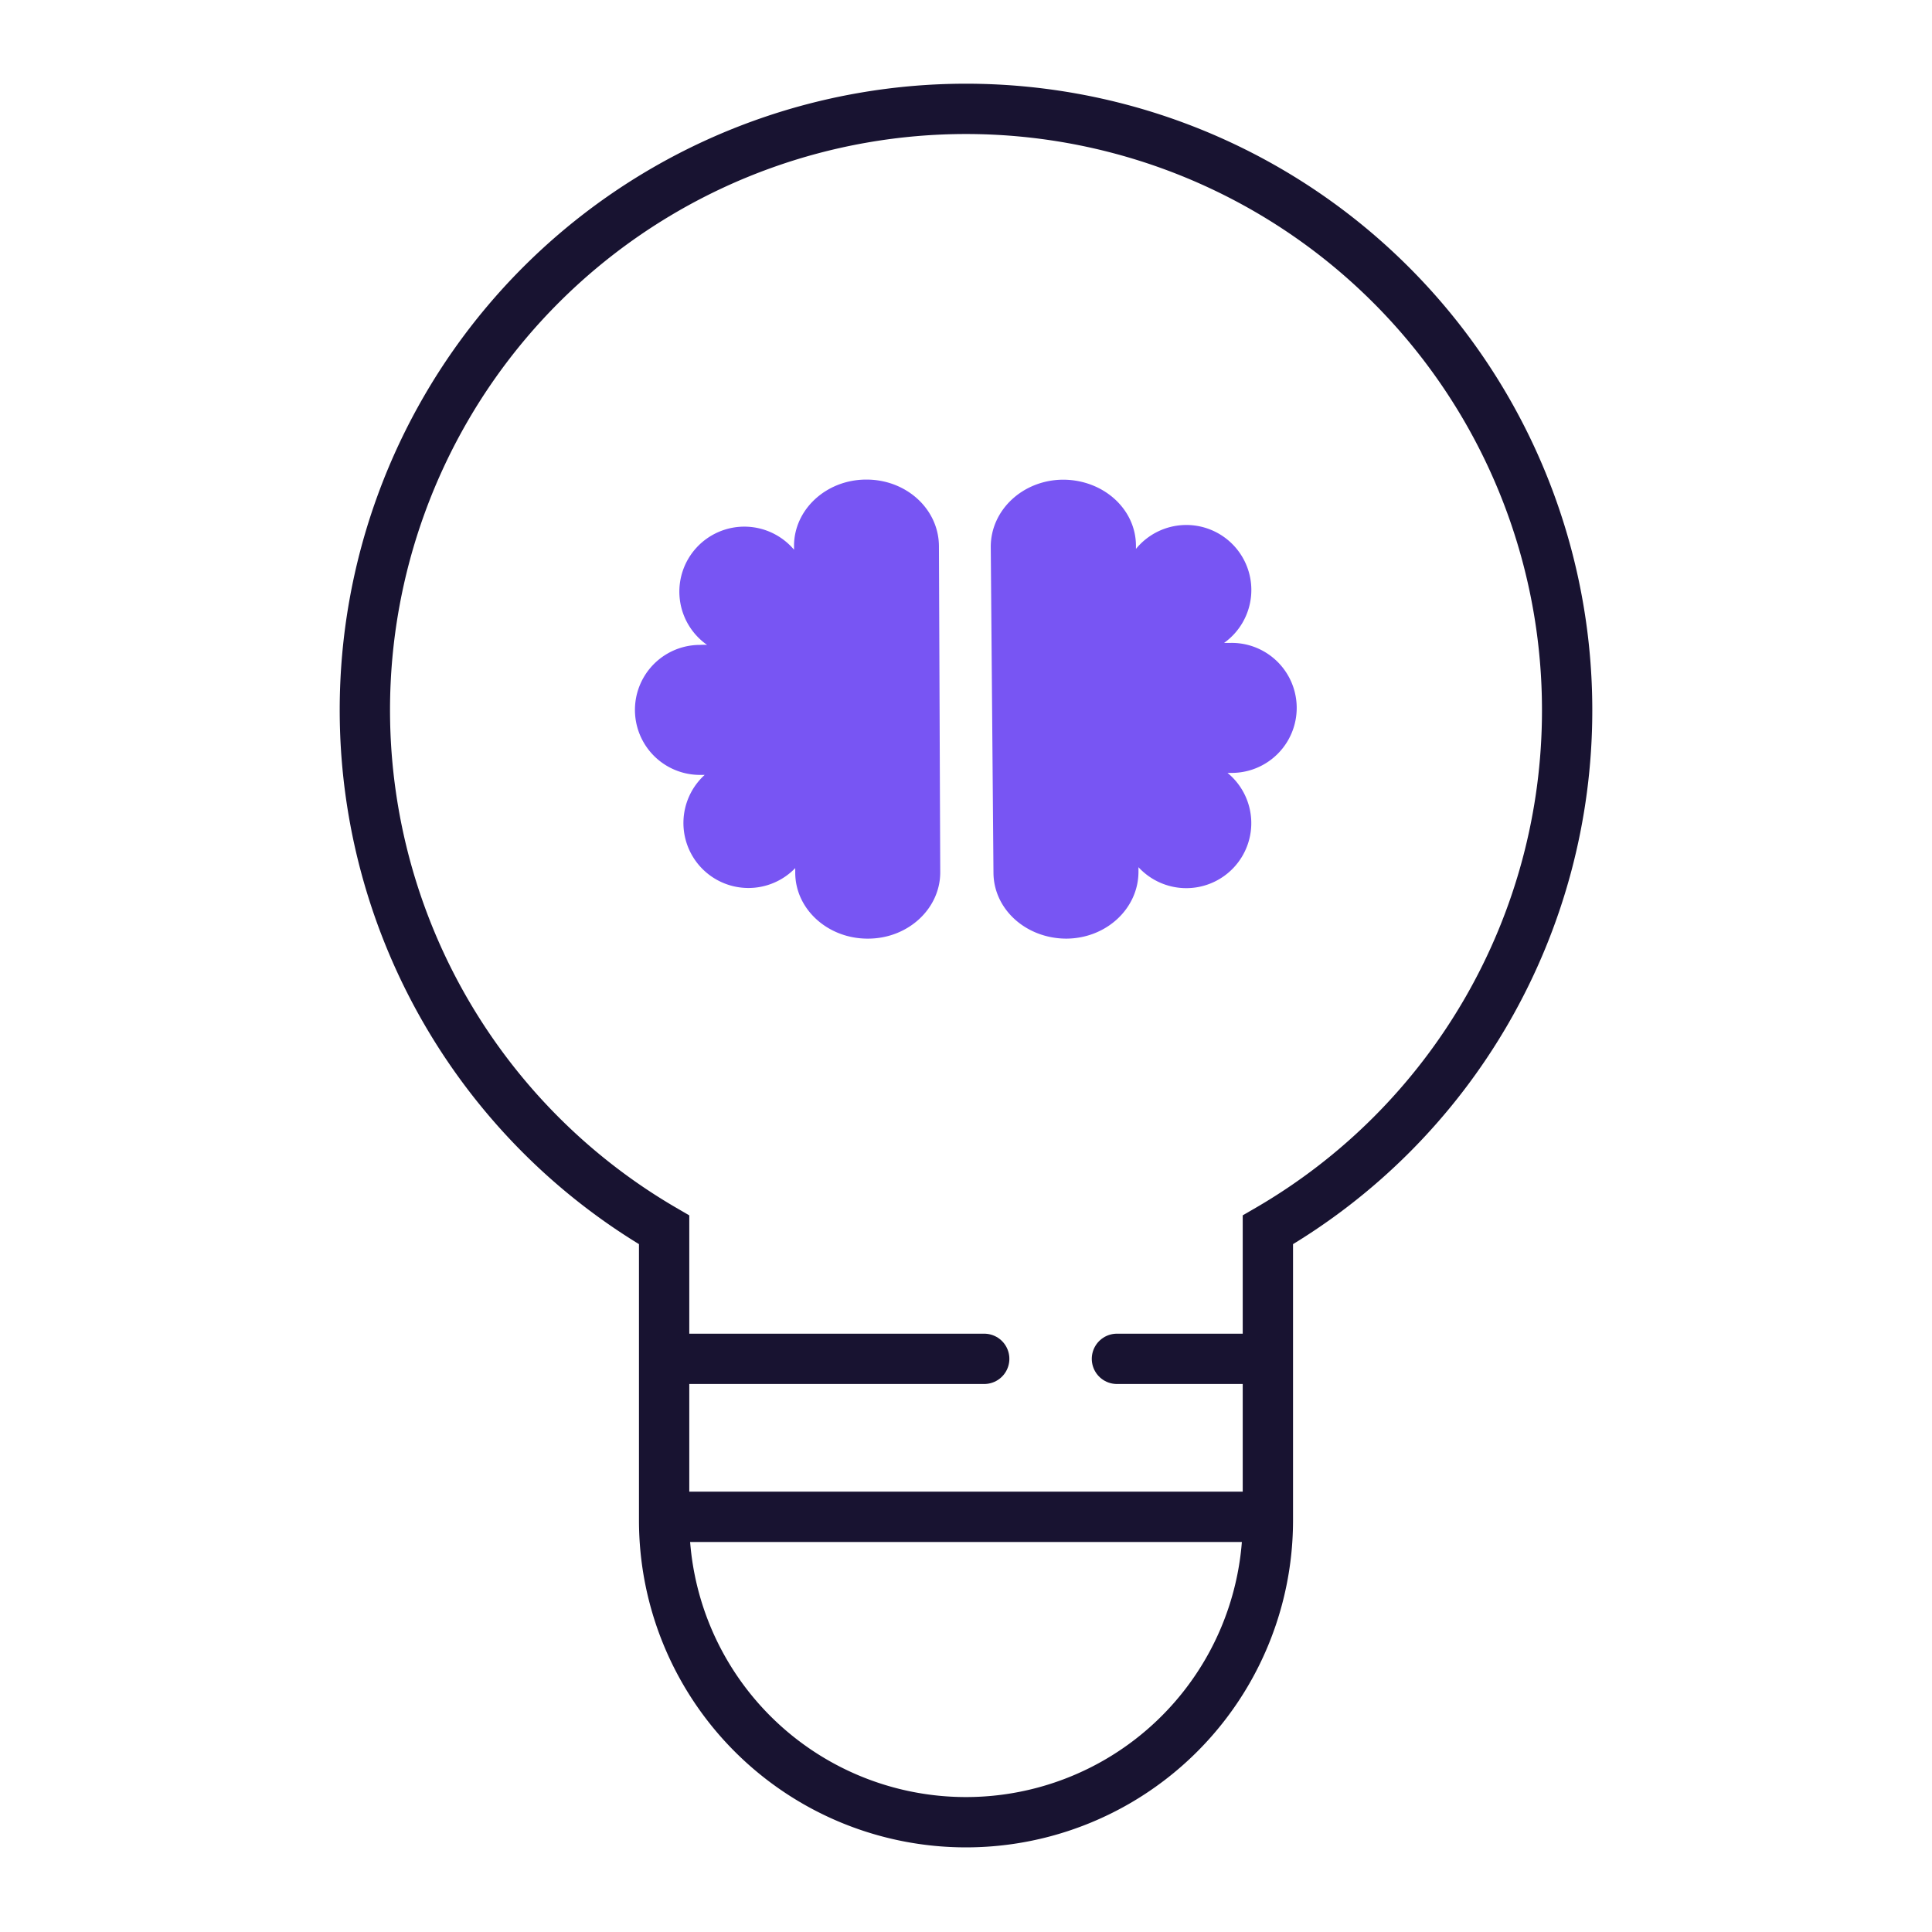
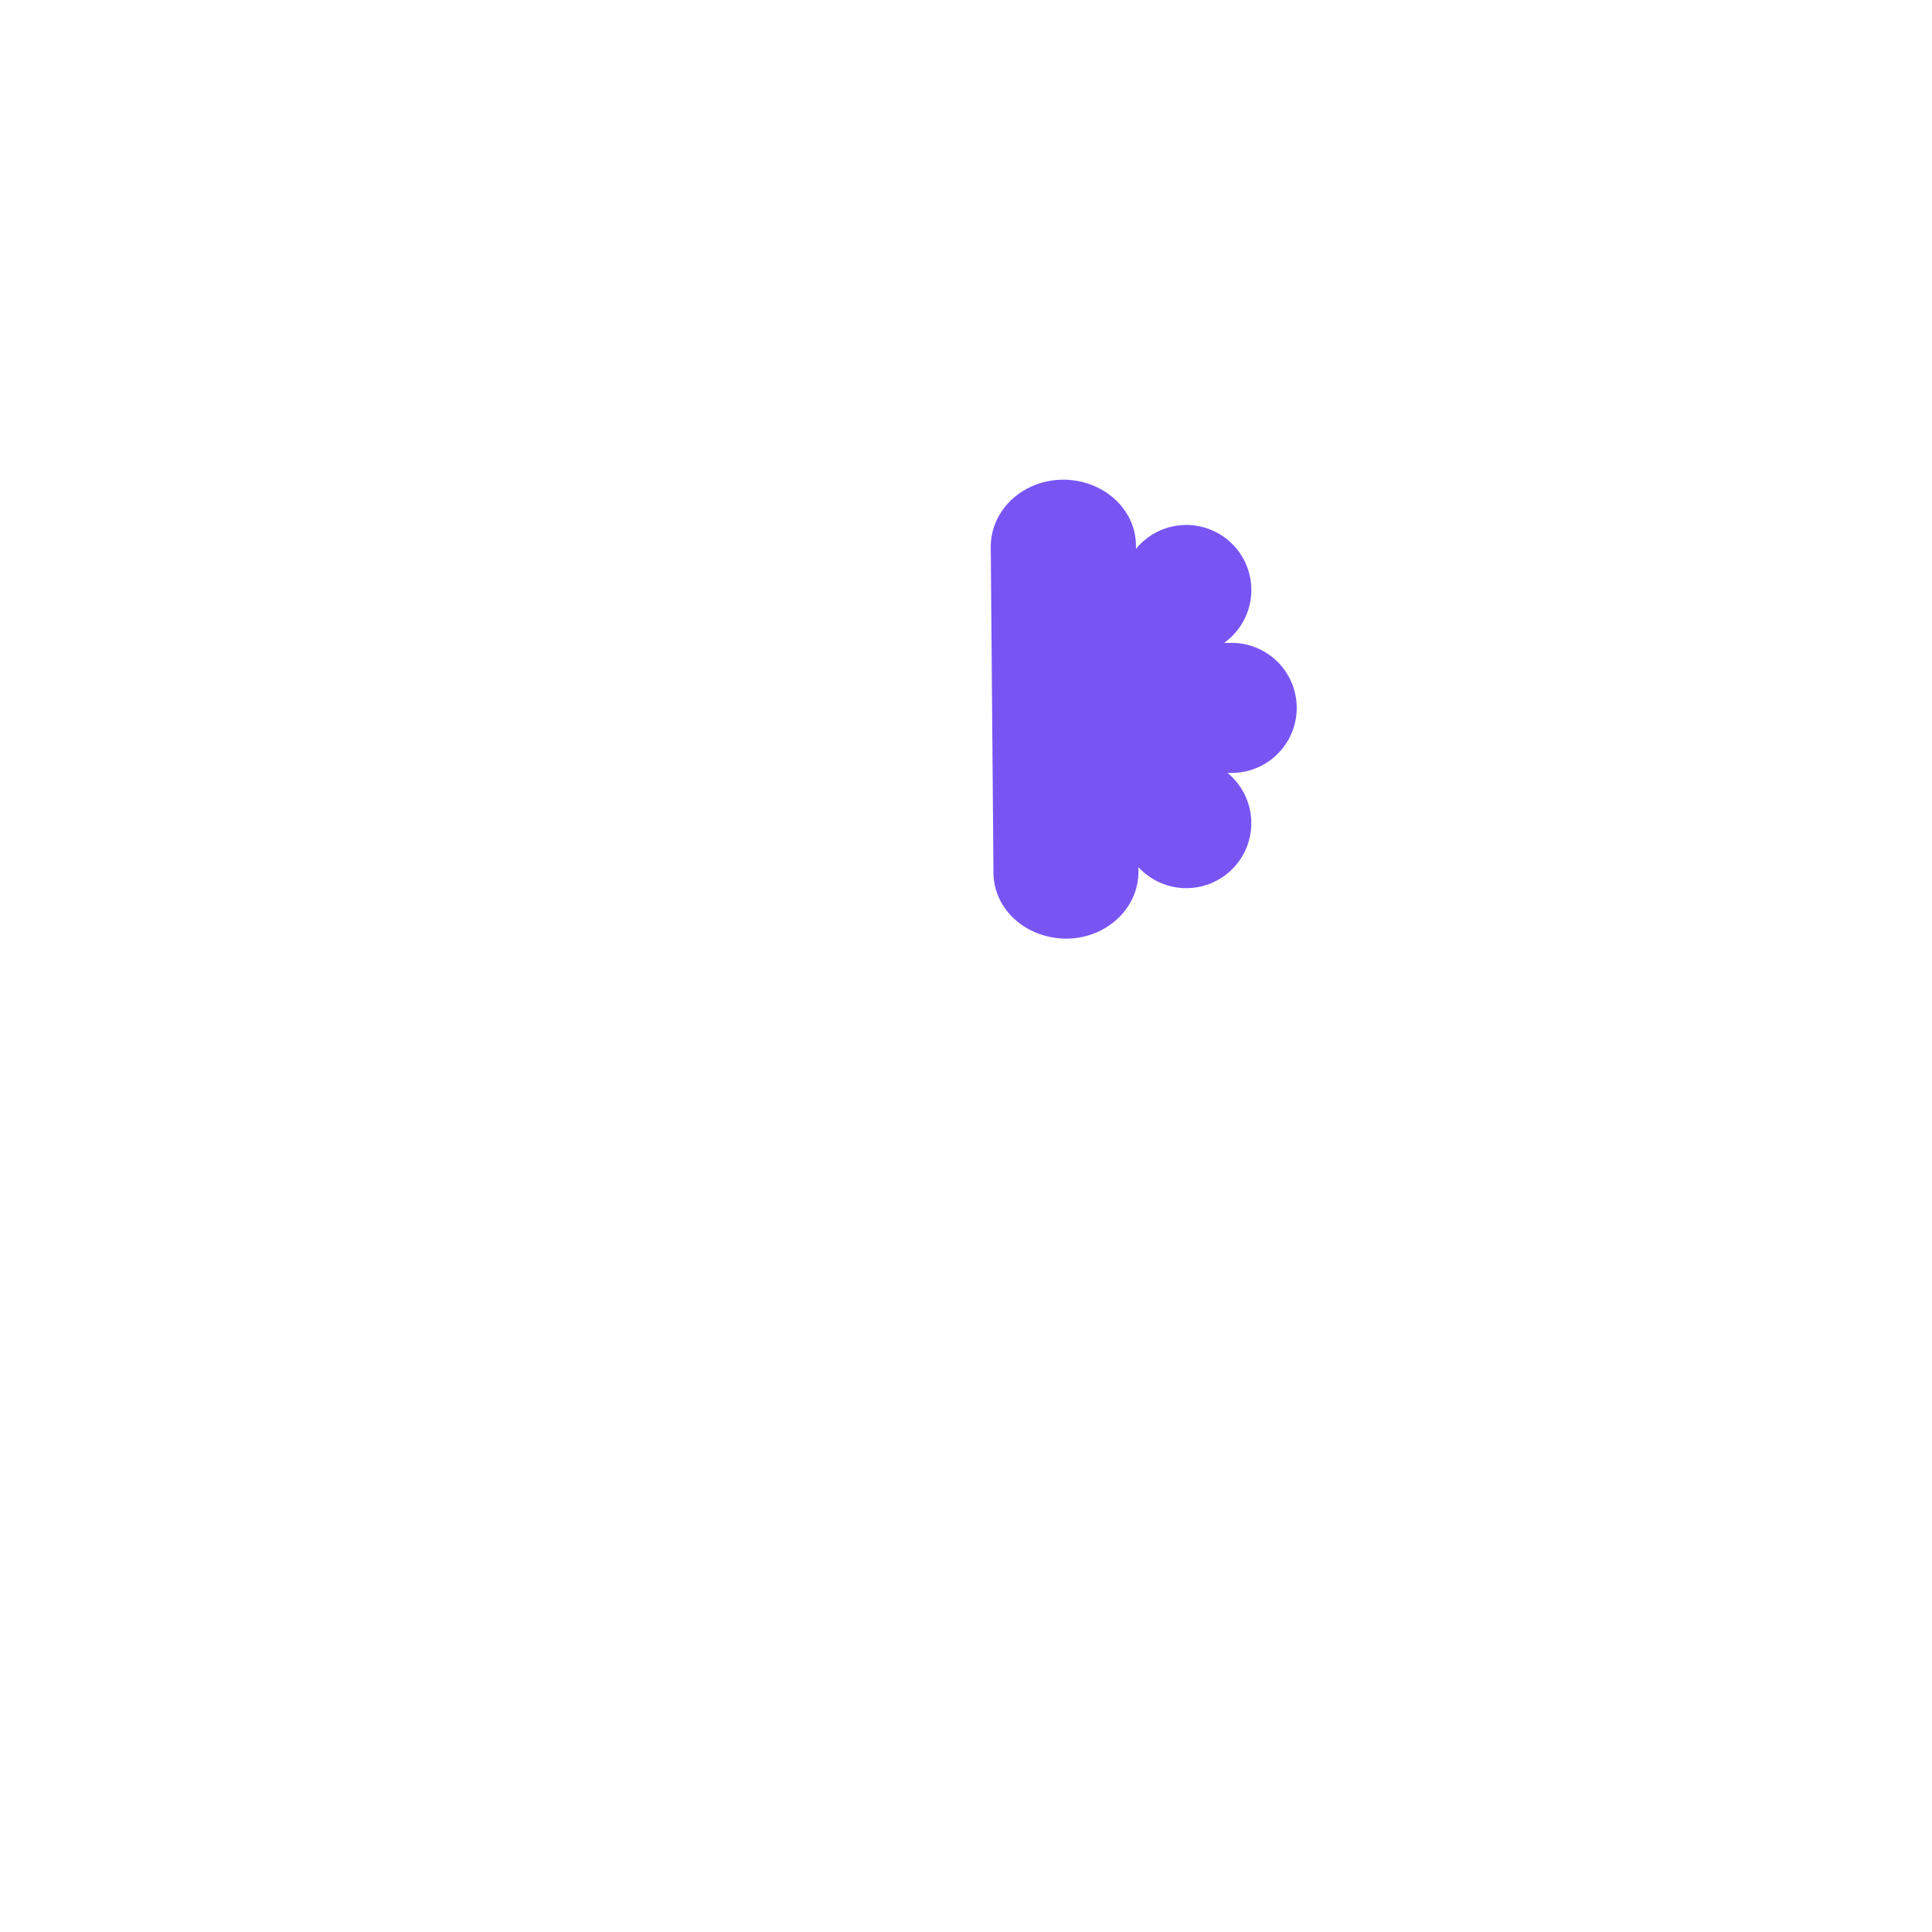
<svg xmlns="http://www.w3.org/2000/svg" id="Layer_1" data-name="Layer 1" viewBox="0 0 192 192">
  <defs>
    <style>.cls-1{fill:#7855f3;}.cls-2,.cls-3,.cls-4{fill:none;stroke:#181331;stroke-width:5px;}.cls-2,.cls-4{stroke-miterlimit:10;}.cls-3,.cls-4{stroke-linecap:round;}.cls-3{stroke-linejoin:round;}</style>
  </defs>
-   <path class="cls-1" d="M86.09,47.66h0c-4,0-7.2,3-7.18,6.62v.35a6.46,6.46,0,1,0-8.64,9.46,5.63,5.63,0,0,0-.71,0,6.46,6.46,0,0,0,0,12.92l.47,0a6.46,6.46,0,1,0,9,9.26v.45c0,3.64,3.25,6.58,7.23,6.56h0c4,0,7.2-3,7.18-6.62l-.13-32.37C93.3,50.59,90.07,47.65,86.09,47.66Z" />
  <path class="cls-1" d="M105.63,47.67h0c4,0,7.23,2.89,7.26,6.53v.35a6.46,6.46,0,1,1,8.76,9.34c.23,0,.46,0,.7,0a6.46,6.46,0,0,1,.11,12.92l-.47,0a6.46,6.46,0,1,1-8.85,9.37v.45c0,3.64-3.17,6.62-7.15,6.65h0c-4,0-7.23-2.89-7.26-6.53l-.27-32.38C98.45,50.67,101.66,47.7,105.63,47.67Z" />
-   <path class="cls-2" d="M155.74,70.63A59.74,59.74,0,1,0,66,122.22v28.87a30,30,0,0,0,30,30h0a30,30,0,0,0,30-30V122.22A59.64,59.64,0,0,0,155.74,70.63Z" />
-   <line class="cls-3" x1="111" y1="135.04" x2="124.33" y2="135.04" />
-   <line class="cls-3" x1="66.92" y1="135.04" x2="97.81" y2="135.04" />
-   <line class="cls-4" x1="124.93" y1="150.74" x2="66.68" y2="150.74" />
</svg>